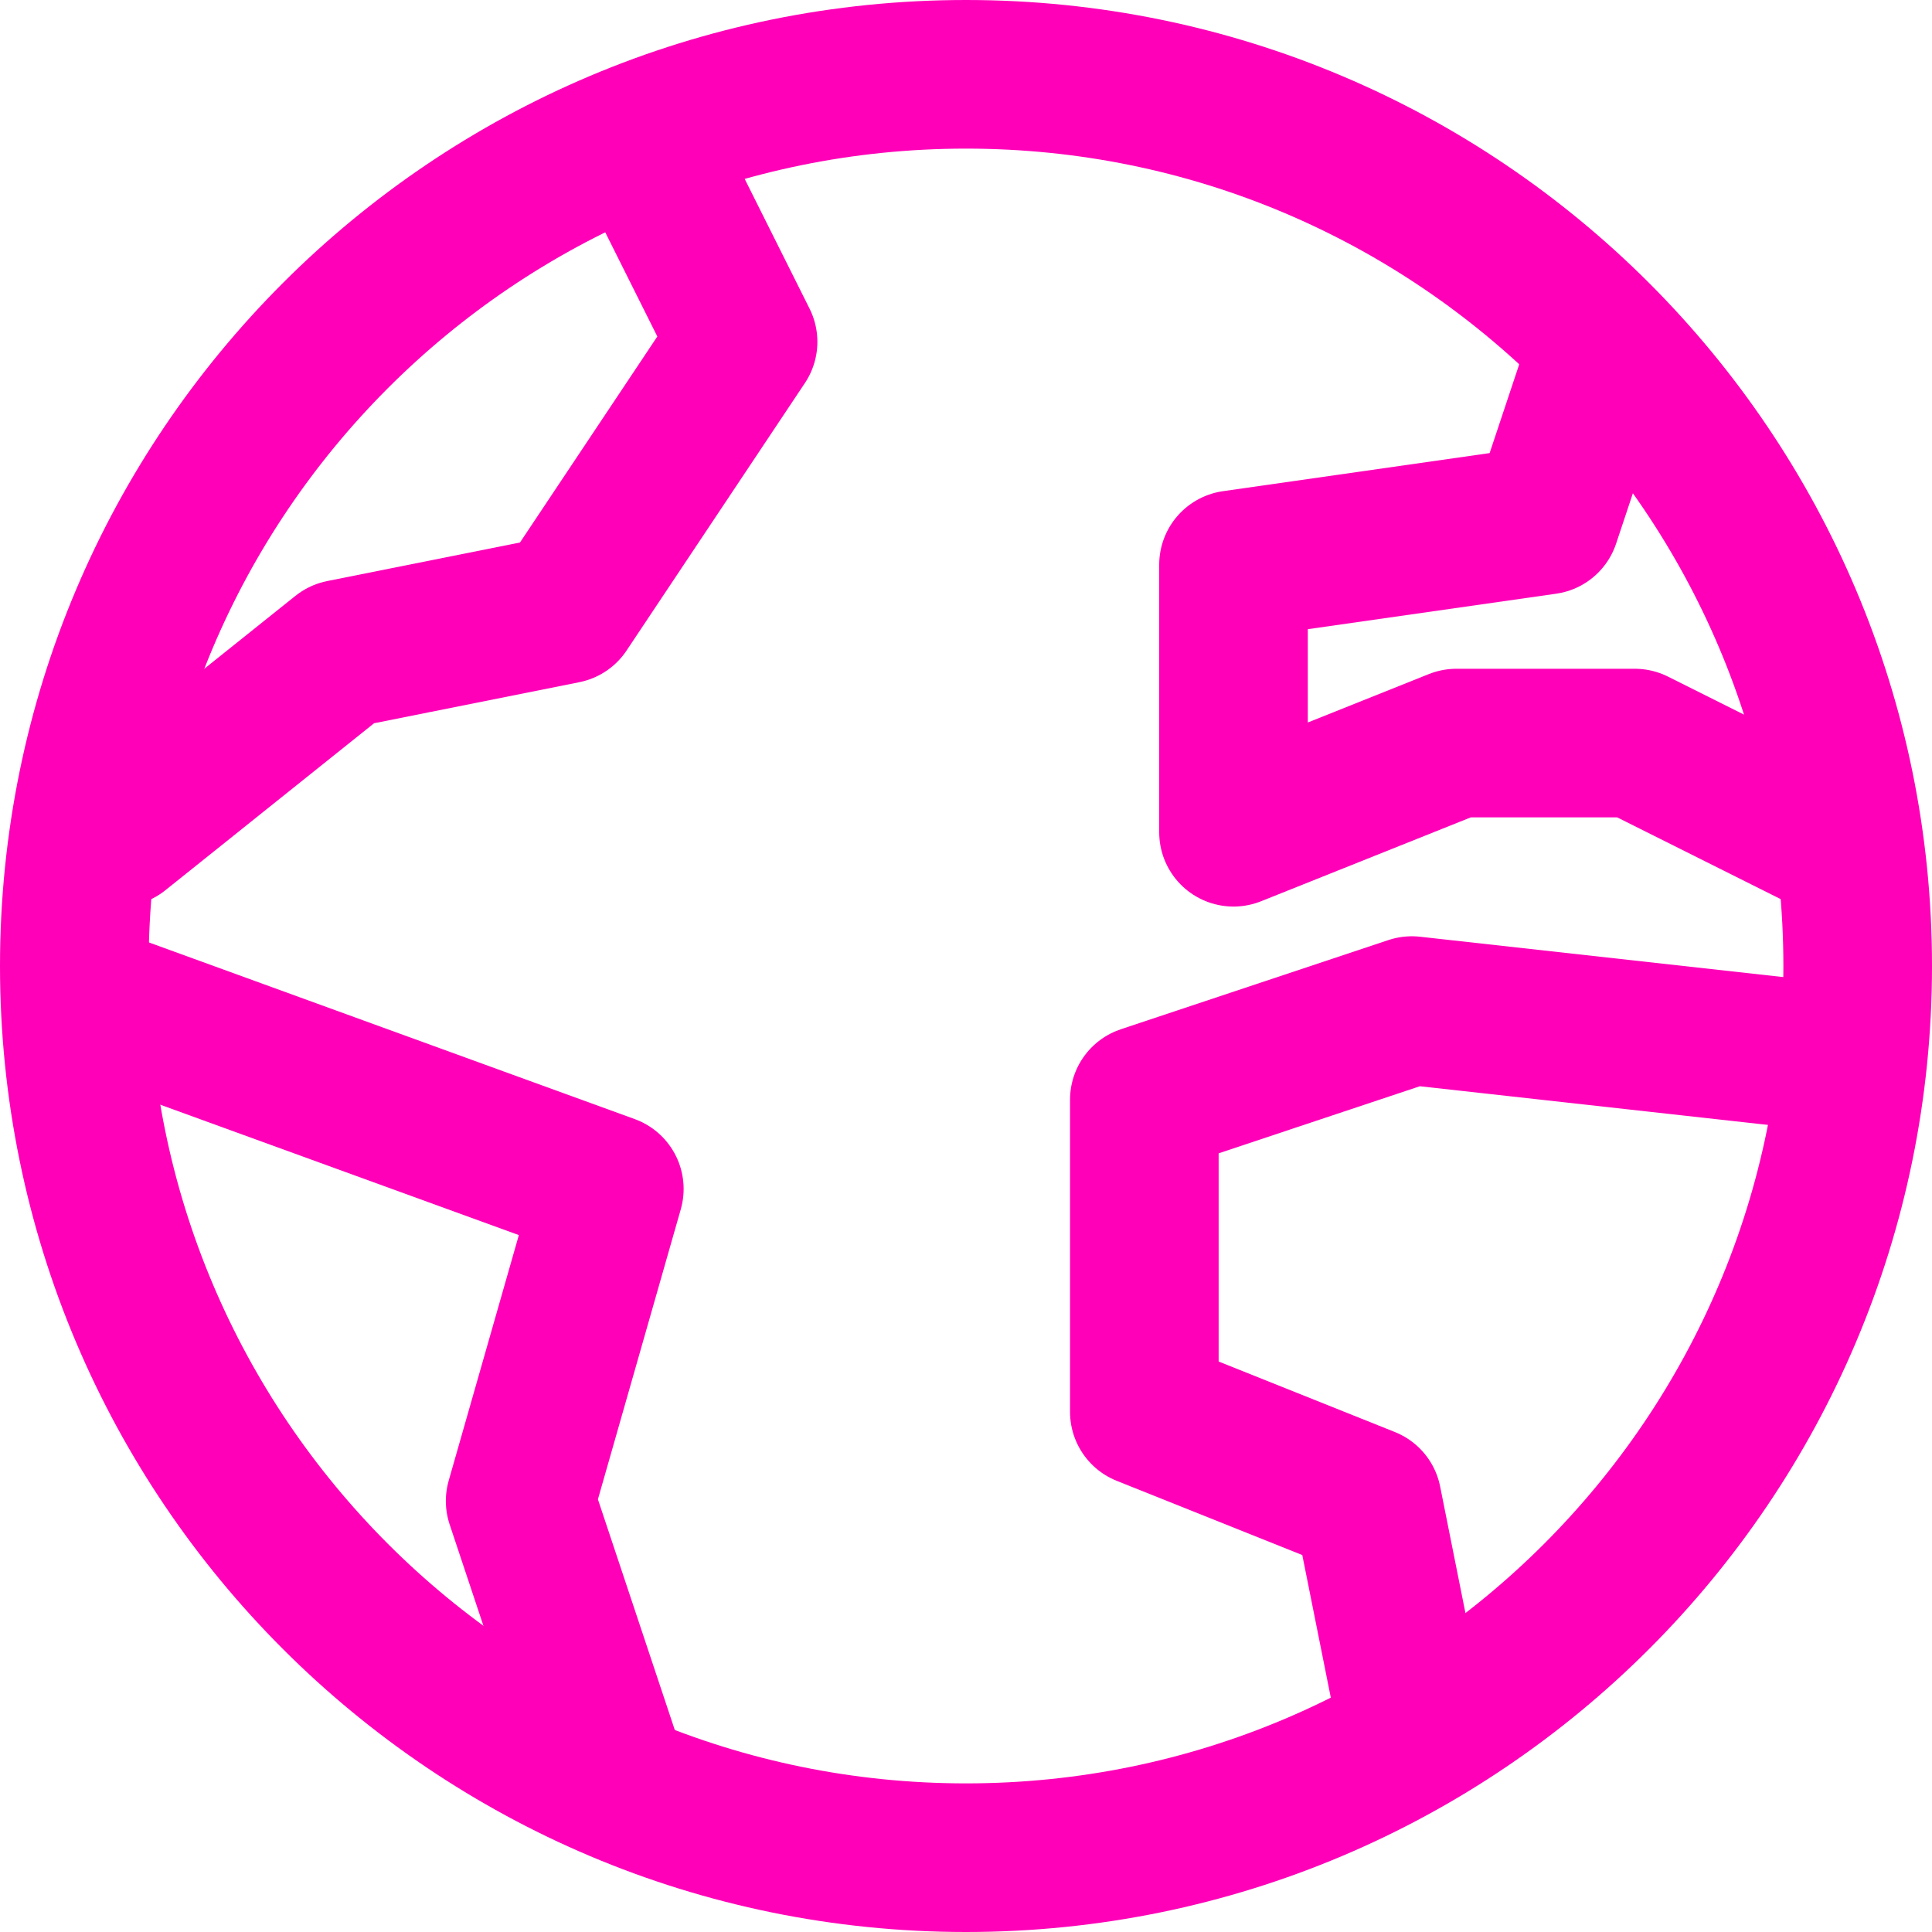
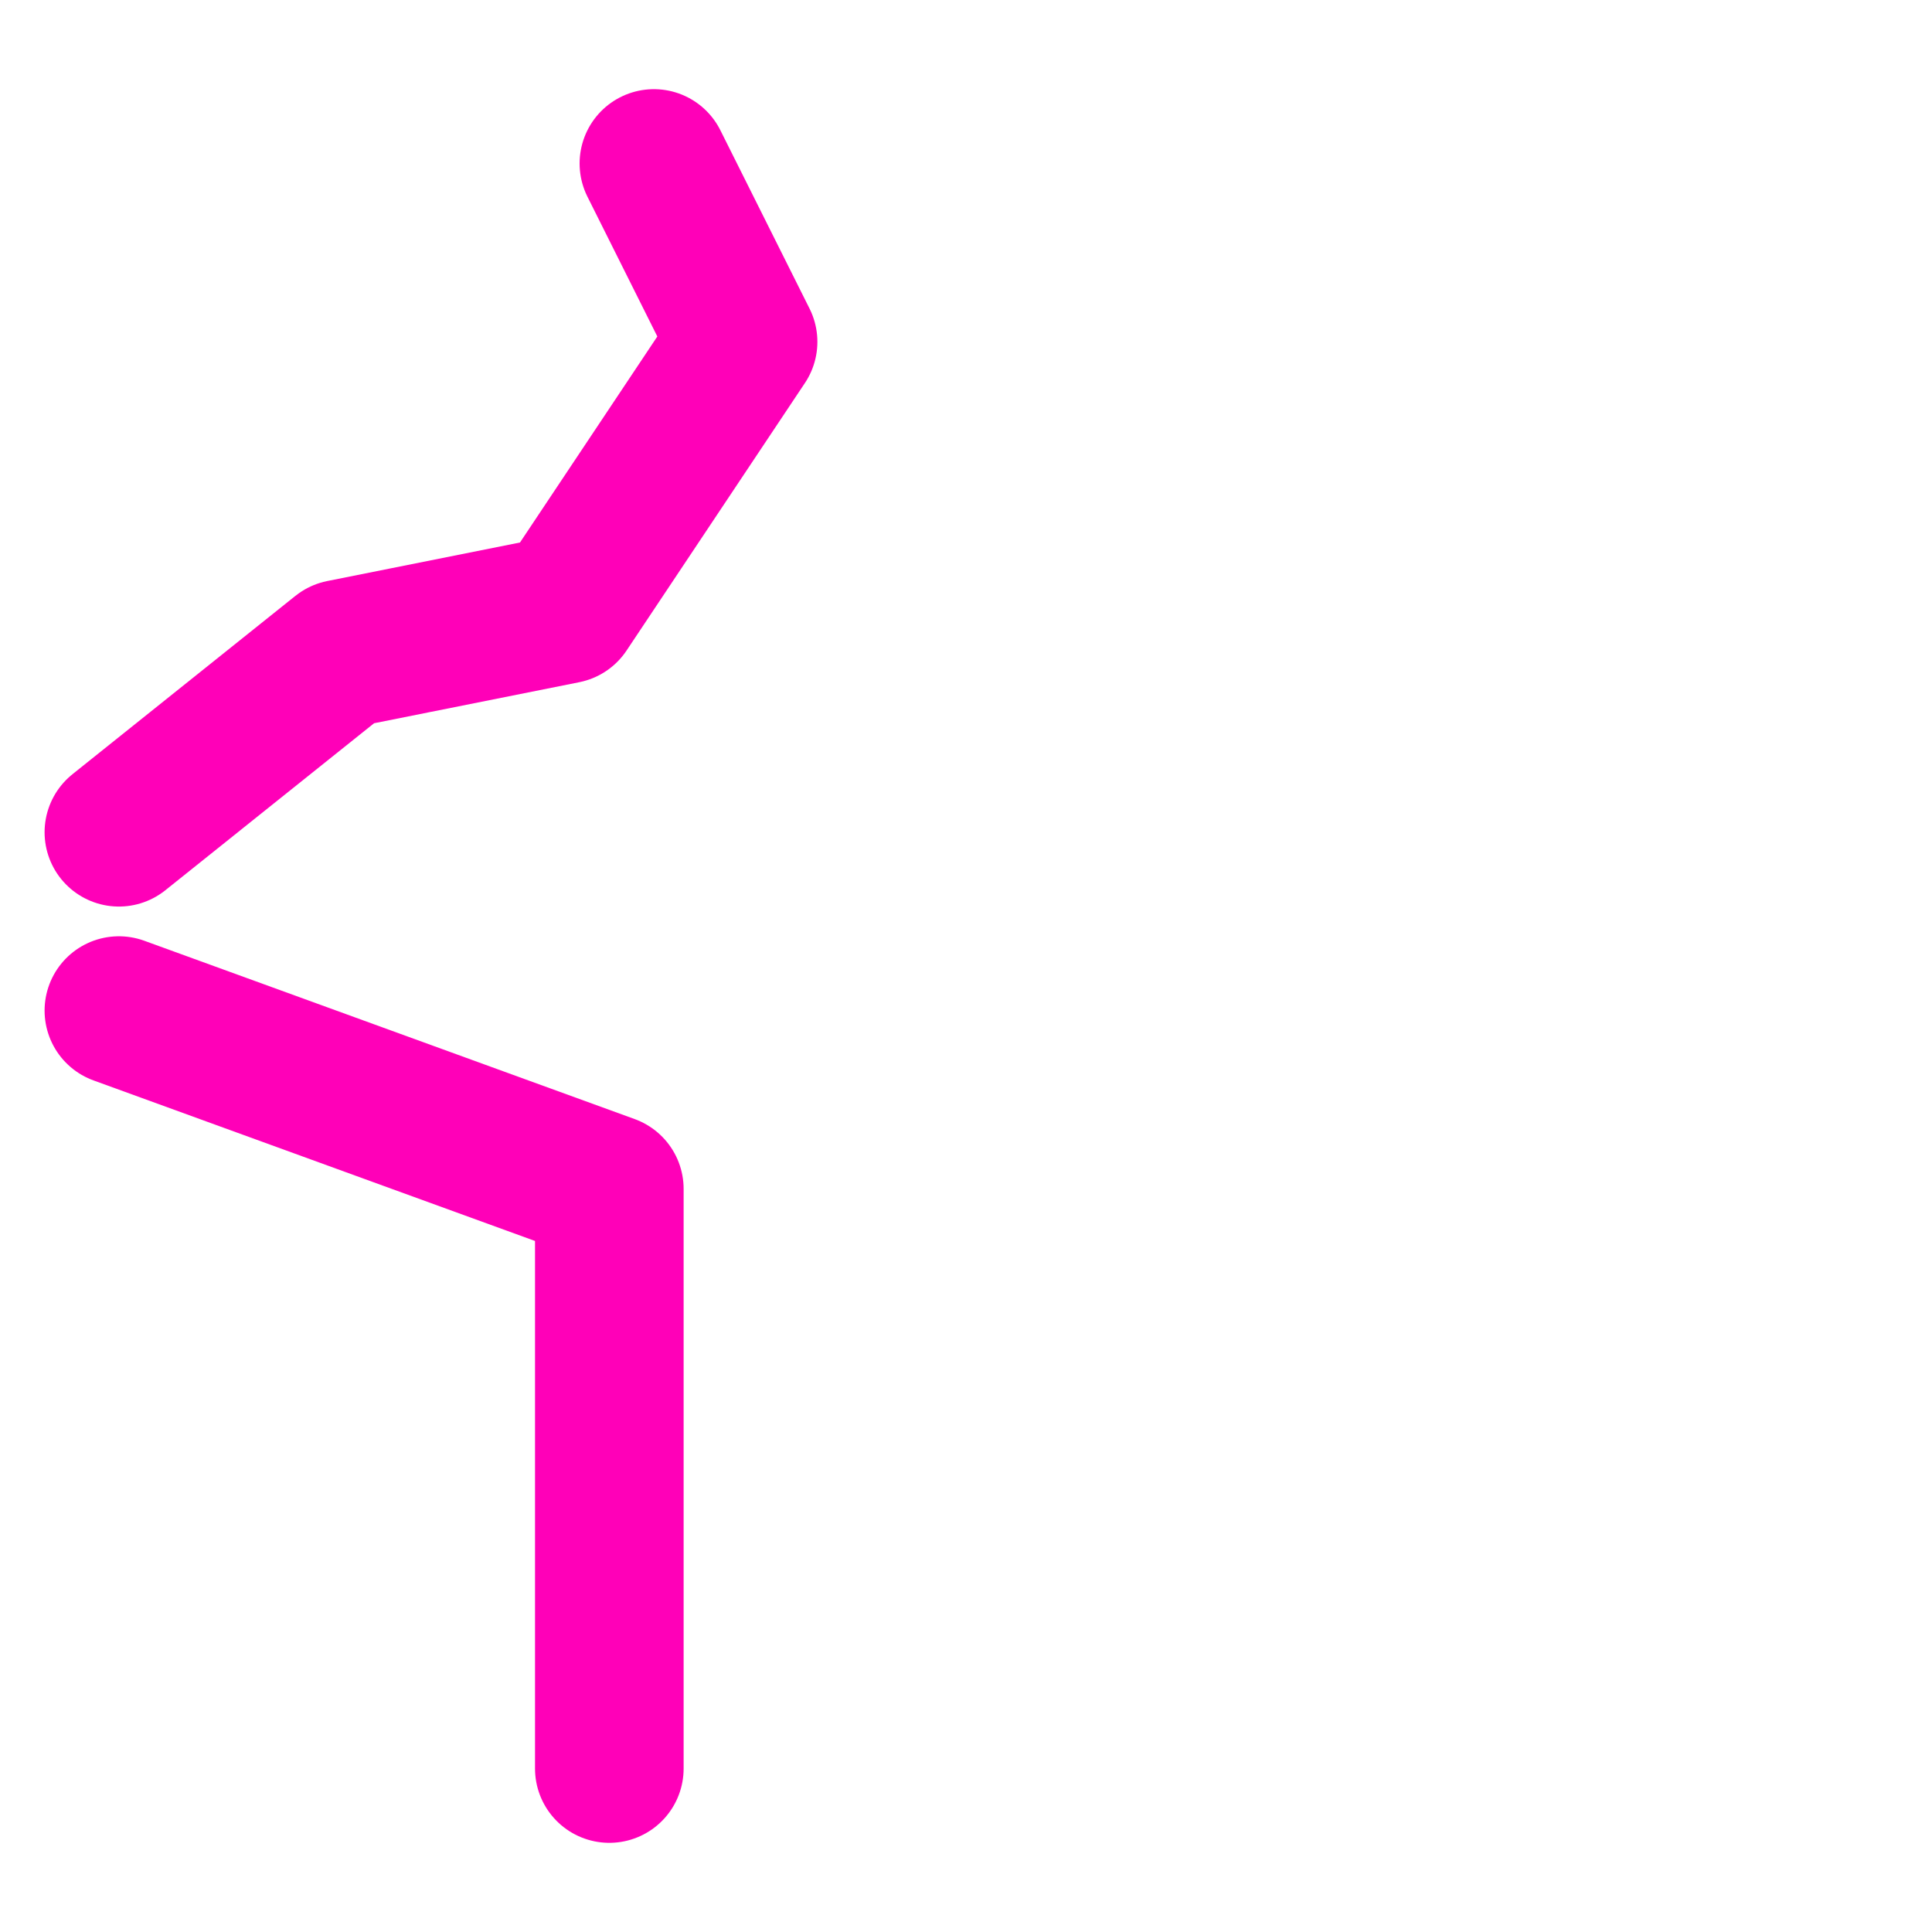
<svg xmlns="http://www.w3.org/2000/svg" width="26" height="26" viewBox="0 0 26 26" fill="none">
-   <path d="M13 25C19.627 25 25 19.627 25 13C25 6.373 19.627 1 13 1C6.373 1 1 6.373 1 13C1 19.627 6.373 25 13 25Z" stroke="#FF00B8" stroke-width="2" stroke-linecap="round" stroke-linejoin="round" />
-   <path d="M1.6 13.6L8.2 16L7 20.2L8.2 23.8" stroke="#FF00B8" stroke-width="2" stroke-linecap="round" stroke-linejoin="round" />
-   <path d="M19 23.2L18.4 20.2L15.4 19V14.8L19 13.6L24.4 14.2" stroke="#FF00B8" stroke-width="2" stroke-linecap="round" stroke-linejoin="round" />
-   <path d="M21.4 5.2L20.8 7L16.6 7.6V11.2L19.6 10H22L24.4 11.2" stroke="#FF00B8" stroke-width="2" stroke-linecap="round" stroke-linejoin="round" />
+   <path d="M1.6 13.6L8.2 16L8.2 23.8" stroke="#FF00B8" stroke-width="2" stroke-linecap="round" stroke-linejoin="round" />
  <path d="M1.6 11.2L4.6 8.8L7.6 8.2L10 4.6L8.8 2.2" stroke="#FF00B8" stroke-width="2" stroke-linecap="round" stroke-linejoin="round" />
</svg>